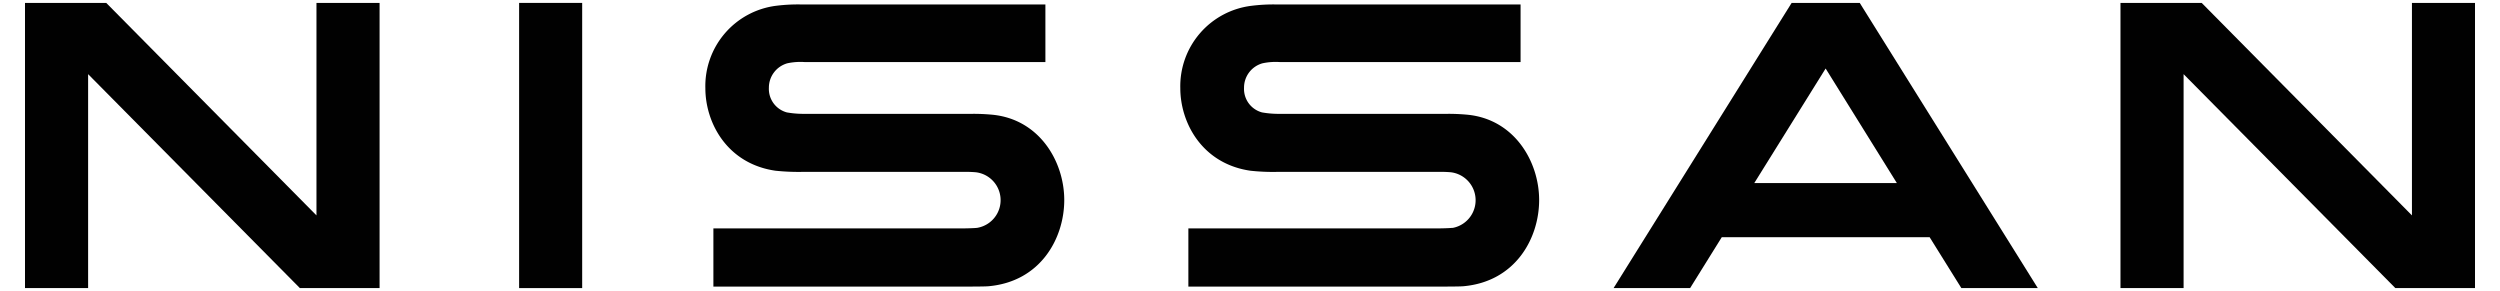
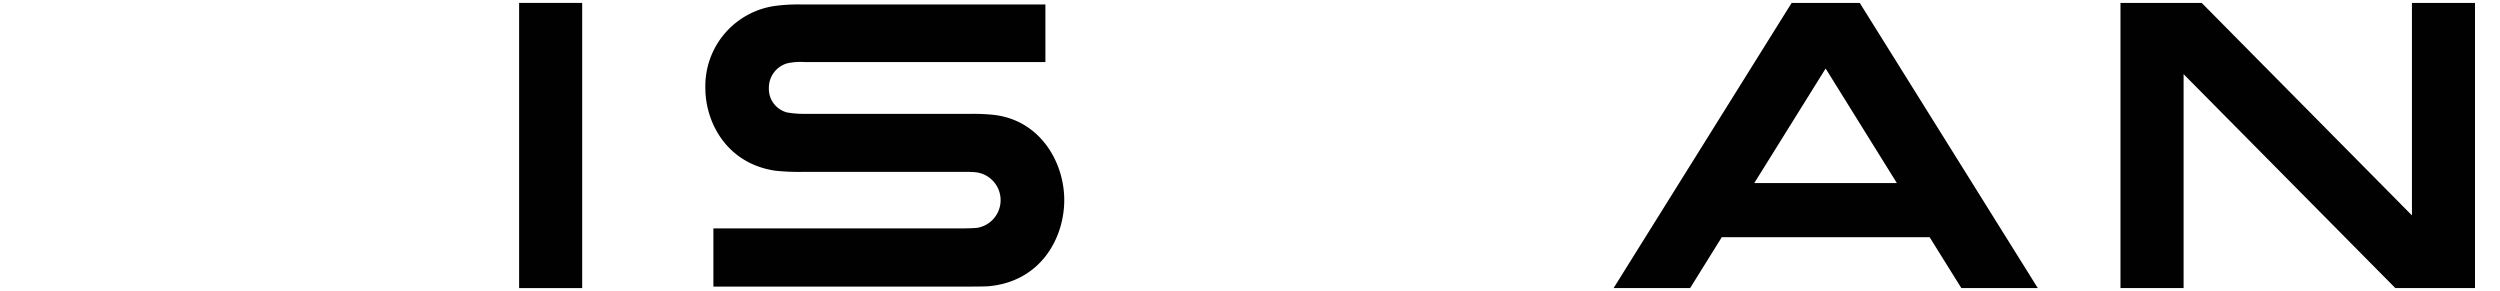
<svg xmlns="http://www.w3.org/2000/svg" id="Layer_1" data-name="Layer 1" viewBox="0 0 859.1 100">
  <defs>
    <style>.cls-1{fill:#010101;}</style>
  </defs>
-   <path class="cls-1" d="M499.16,78.29c-.62.1-3.35.19-4.43.19H408.37v20H496c.72,0,5.77,0,6.91-.12,17.89-1.61,26-16.49,26-29.63S520.47,41,504.27,39.42a69.61,69.61,0,0,0-7.08-.3H440.06a33.11,33.11,0,0,1-6.37-.49,8.35,8.35,0,0,1-6.19-8.46,8.67,8.67,0,0,1,6.35-8.42,21.54,21.54,0,0,1,6-.42h82.68V1.53H438.45A60.61,60.61,0,0,0,430,2,27.83,27.83,0,0,0,405.6,30.28c0,12,7.55,26,24.11,28.39a71.48,71.48,0,0,0,9,.4h55.83a36.92,36.92,0,0,1,4.05.13,9.68,9.68,0,0,1,.49,19.14Z" />
  <path class="cls-1" d="M335.85,78.29c-.62.1-3.35.19-4.43.19H245.15v20h87.64c.72,0,5.78,0,6.93-.12,17.89-1.61,26-16.49,26-29.63S357.27,41,341,39.42a69.73,69.73,0,0,0-7.08-.3H276.76a33.07,33.07,0,0,1-6.36-.49,8.36,8.36,0,0,1-6.18-8.46,8.7,8.7,0,0,1,6.34-8.42,21.49,21.49,0,0,1,6-.42h82.68V1.53h-84a60.61,60.61,0,0,0-8.41.44,27.81,27.81,0,0,0-24.44,28.31c0,12,7.53,26,24.11,28.39a75.44,75.44,0,0,0,9,.4h55.81a36.74,36.74,0,0,1,4.05.13,9.65,9.65,0,0,1,.48,19.09Z" />
  <rect class="cls-1" x="178.39" y="1" width="21.67" height="98" />
-   <polygon class="cls-1" points="130.44 98.98 130.44 1 108.75 1 108.75 74.02 36.51 1 8.59 1 8.59 98.98 30.28 98.98 30.28 25.48 103.03 98.98 130.44 98.98" />
  <polygon class="cls-1" points="828.84 1 828.84 74.02 756.59 1 728.68 1 728.68 98.98 750.37 98.98 750.37 25.48 823.12 98.98 850.51 98.98 850.51 1 828.84 1" />
  <path class="cls-1" d="M615.68,1,554.49,99h26.3l10.88-17.49H663.1L674,99h26.27L639.08,1Zm36.16,61.91h-49l24.52-39.37Z" />
</svg>